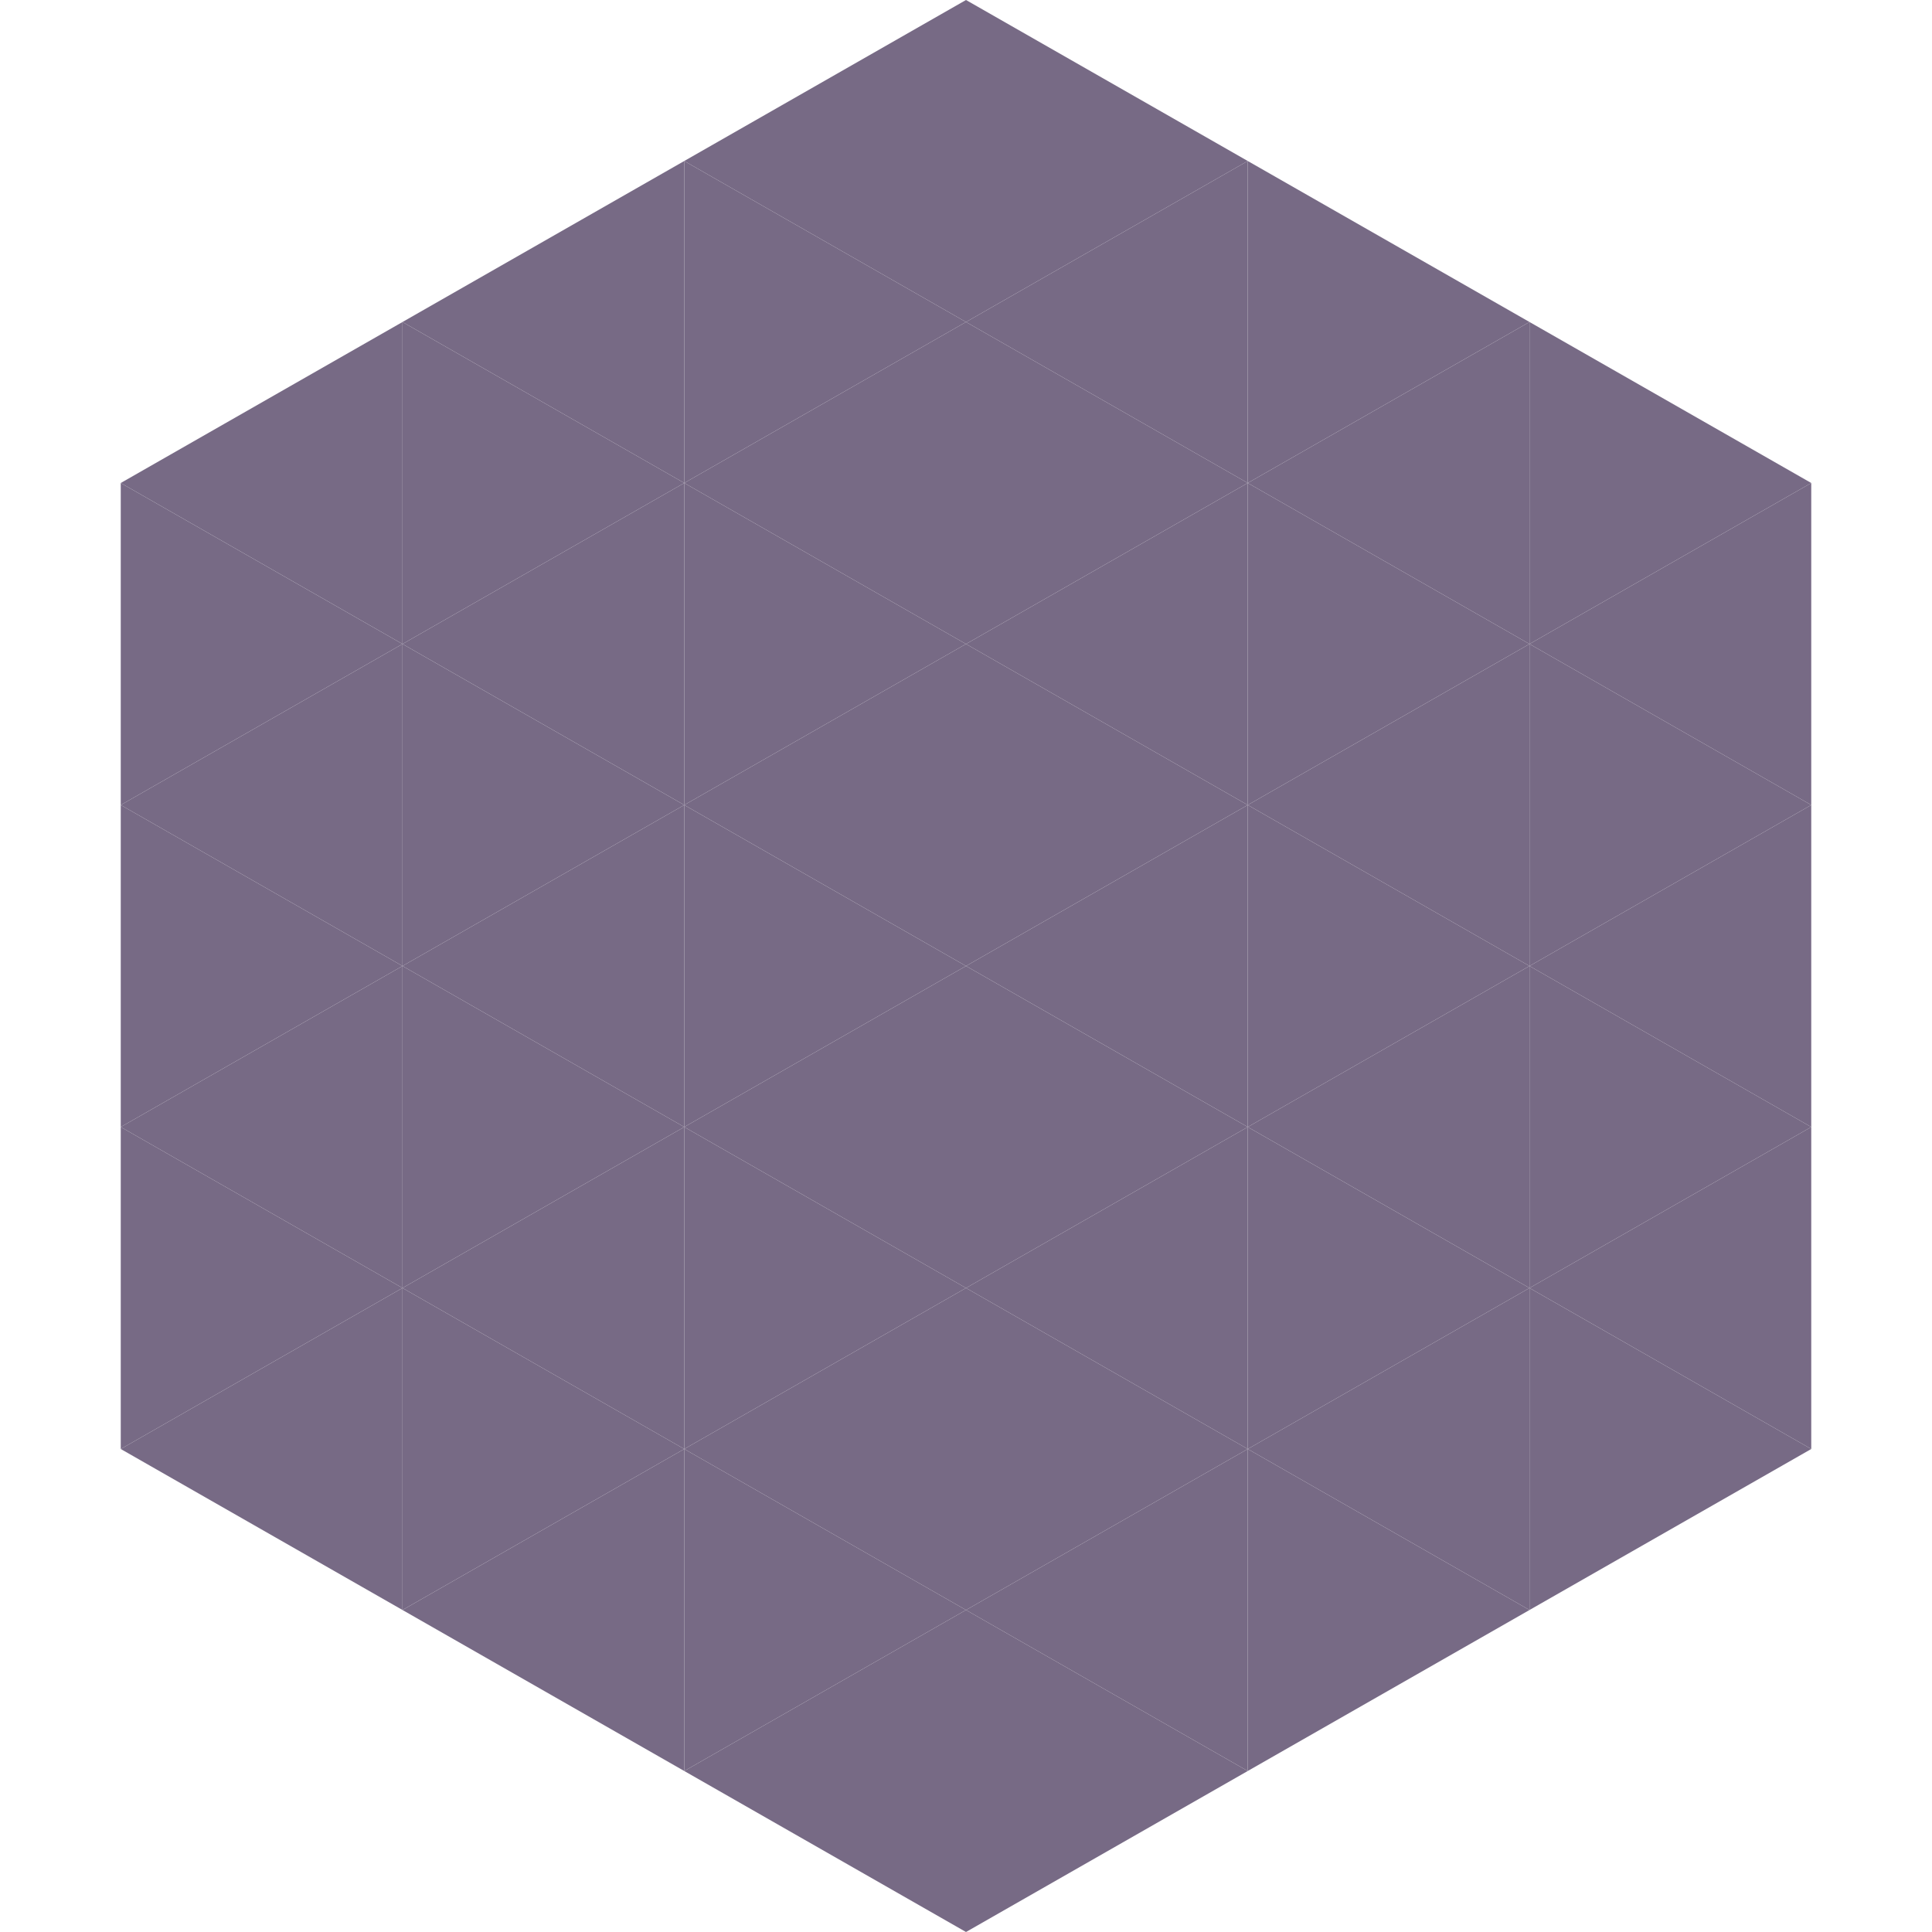
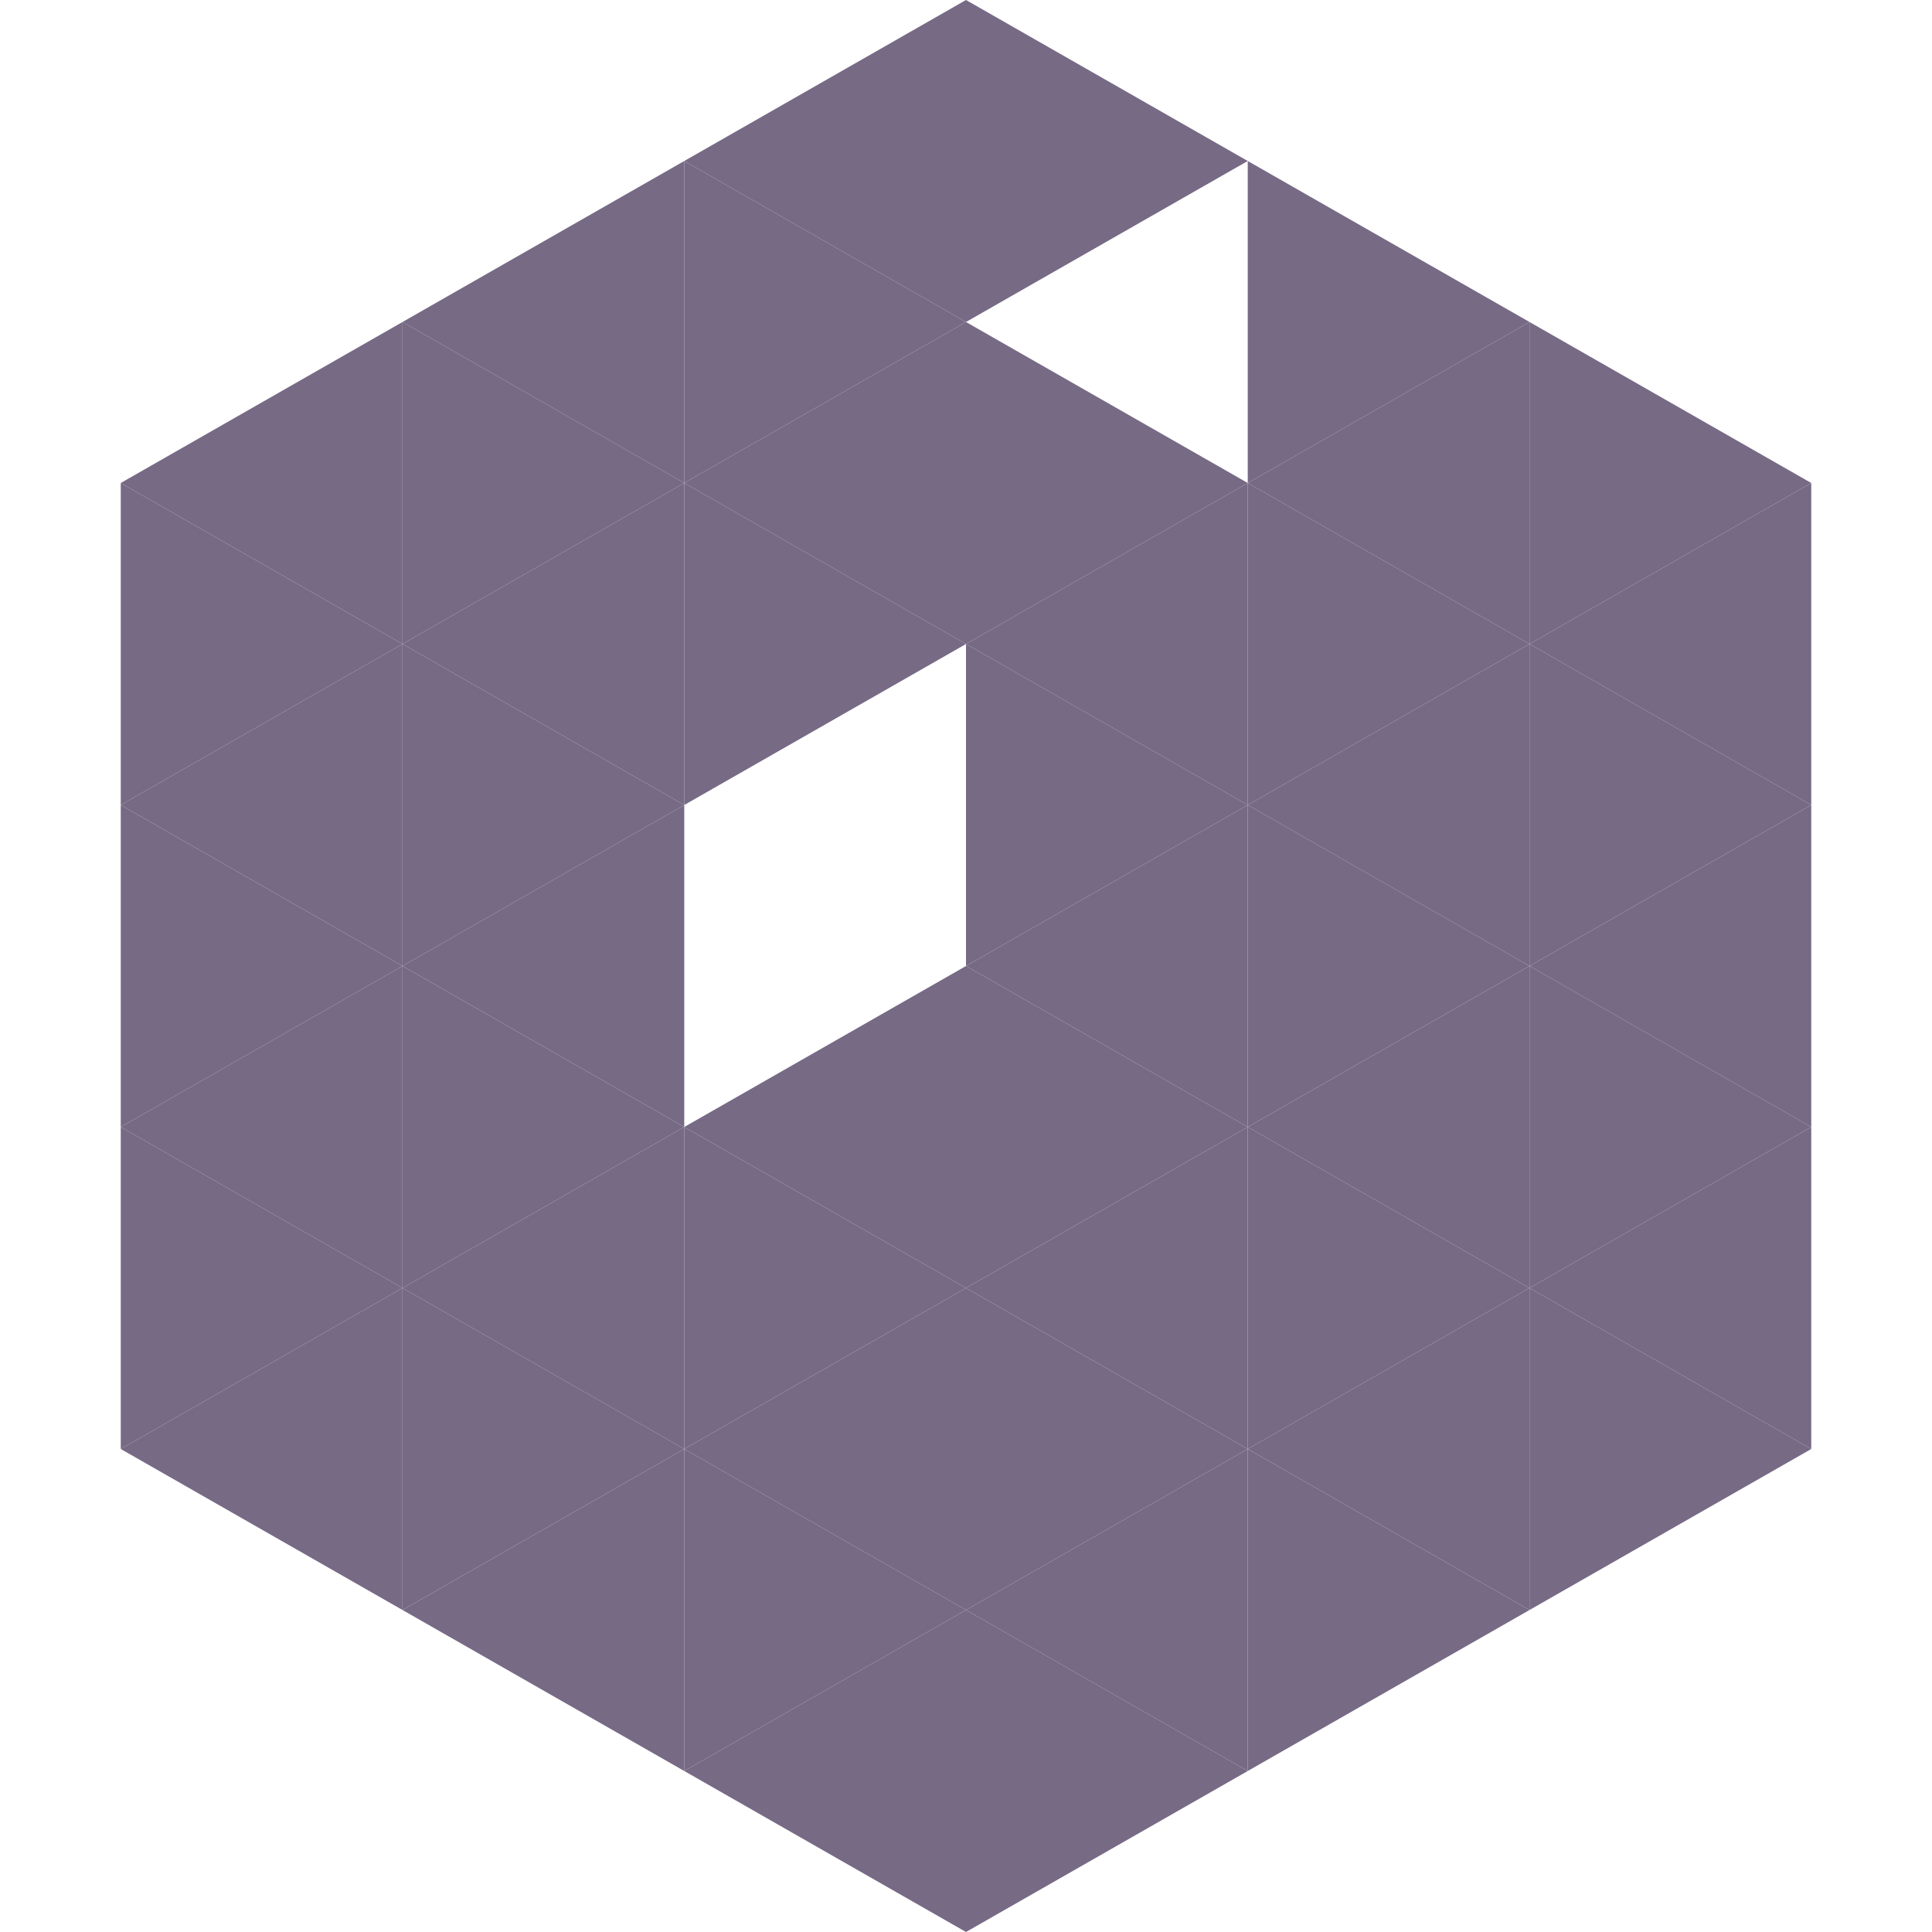
<svg xmlns="http://www.w3.org/2000/svg" width="240" height="240">
  <polygon points="50,40 15,60 50,80" style="fill:rgb(119,106,133)" />
  <polygon points="190,40 225,60 190,80" style="fill:rgb(119,106,133)" />
  <polygon points="15,60 50,80 15,100" style="fill:rgb(119,106,133)" />
  <polygon points="225,60 190,80 225,100" style="fill:rgb(119,106,133)" />
  <polygon points="50,80 15,100 50,120" style="fill:rgb(119,106,133)" />
  <polygon points="190,80 225,100 190,120" style="fill:rgb(119,106,133)" />
  <polygon points="15,100 50,120 15,140" style="fill:rgb(119,106,133)" />
  <polygon points="225,100 190,120 225,140" style="fill:rgb(119,106,133)" />
  <polygon points="50,120 15,140 50,160" style="fill:rgb(119,106,133)" />
  <polygon points="190,120 225,140 190,160" style="fill:rgb(119,106,133)" />
  <polygon points="15,140 50,160 15,180" style="fill:rgb(119,106,133)" />
  <polygon points="225,140 190,160 225,180" style="fill:rgb(119,106,133)" />
  <polygon points="50,160 15,180 50,200" style="fill:rgb(119,106,133)" />
  <polygon points="190,160 225,180 190,200" style="fill:rgb(119,106,133)" />
  <polygon points="15,180 50,200 15,220" style="fill:rgb(255,255,255); fill-opacity:0" />
  <polygon points="225,180 190,200 225,220" style="fill:rgb(255,255,255); fill-opacity:0" />
  <polygon points="50,0 85,20 50,40" style="fill:rgb(255,255,255); fill-opacity:0" />
  <polygon points="190,0 155,20 190,40" style="fill:rgb(255,255,255); fill-opacity:0" />
  <polygon points="85,20 50,40 85,60" style="fill:rgb(119,106,133)" />
  <polygon points="155,20 190,40 155,60" style="fill:rgb(119,106,133)" />
  <polygon points="50,40 85,60 50,80" style="fill:rgb(119,106,133)" />
  <polygon points="190,40 155,60 190,80" style="fill:rgb(119,106,133)" />
  <polygon points="85,60 50,80 85,100" style="fill:rgb(119,106,133)" />
  <polygon points="155,60 190,80 155,100" style="fill:rgb(119,106,133)" />
  <polygon points="50,80 85,100 50,120" style="fill:rgb(119,106,133)" />
  <polygon points="190,80 155,100 190,120" style="fill:rgb(119,106,133)" />
  <polygon points="85,100 50,120 85,140" style="fill:rgb(119,106,133)" />
  <polygon points="155,100 190,120 155,140" style="fill:rgb(119,106,133)" />
  <polygon points="50,120 85,140 50,160" style="fill:rgb(119,106,133)" />
  <polygon points="190,120 155,140 190,160" style="fill:rgb(119,106,133)" />
  <polygon points="85,140 50,160 85,180" style="fill:rgb(119,106,133)" />
  <polygon points="155,140 190,160 155,180" style="fill:rgb(119,106,133)" />
  <polygon points="50,160 85,180 50,200" style="fill:rgb(119,106,133)" />
  <polygon points="190,160 155,180 190,200" style="fill:rgb(119,106,133)" />
  <polygon points="85,180 50,200 85,220" style="fill:rgb(119,106,133)" />
  <polygon points="155,180 190,200 155,220" style="fill:rgb(119,106,133)" />
  <polygon points="120,0 85,20 120,40" style="fill:rgb(119,106,133)" />
  <polygon points="120,0 155,20 120,40" style="fill:rgb(119,106,133)" />
  <polygon points="85,20 120,40 85,60" style="fill:rgb(119,106,133)" />
-   <polygon points="155,20 120,40 155,60" style="fill:rgb(119,106,133)" />
  <polygon points="120,40 85,60 120,80" style="fill:rgb(119,106,133)" />
  <polygon points="120,40 155,60 120,80" style="fill:rgb(119,106,133)" />
  <polygon points="85,60 120,80 85,100" style="fill:rgb(119,106,133)" />
  <polygon points="155,60 120,80 155,100" style="fill:rgb(119,106,133)" />
-   <polygon points="120,80 85,100 120,120" style="fill:rgb(119,106,133)" />
  <polygon points="120,80 155,100 120,120" style="fill:rgb(119,106,133)" />
-   <polygon points="85,100 120,120 85,140" style="fill:rgb(119,106,133)" />
  <polygon points="155,100 120,120 155,140" style="fill:rgb(119,106,133)" />
  <polygon points="120,120 85,140 120,160" style="fill:rgb(119,106,133)" />
  <polygon points="120,120 155,140 120,160" style="fill:rgb(119,106,133)" />
  <polygon points="85,140 120,160 85,180" style="fill:rgb(119,106,133)" />
  <polygon points="155,140 120,160 155,180" style="fill:rgb(119,106,133)" />
  <polygon points="120,160 85,180 120,200" style="fill:rgb(119,106,133)" />
  <polygon points="120,160 155,180 120,200" style="fill:rgb(119,106,133)" />
  <polygon points="85,180 120,200 85,220" style="fill:rgb(119,106,133)" />
  <polygon points="155,180 120,200 155,220" style="fill:rgb(119,106,133)" />
  <polygon points="120,200 85,220 120,240" style="fill:rgb(119,106,133)" />
  <polygon points="120,200 155,220 120,240" style="fill:rgb(119,106,133)" />
  <polygon points="85,220 120,240 85,260" style="fill:rgb(255,255,255); fill-opacity:0" />
  <polygon points="155,220 120,240 155,260" style="fill:rgb(255,255,255); fill-opacity:0" />
</svg>